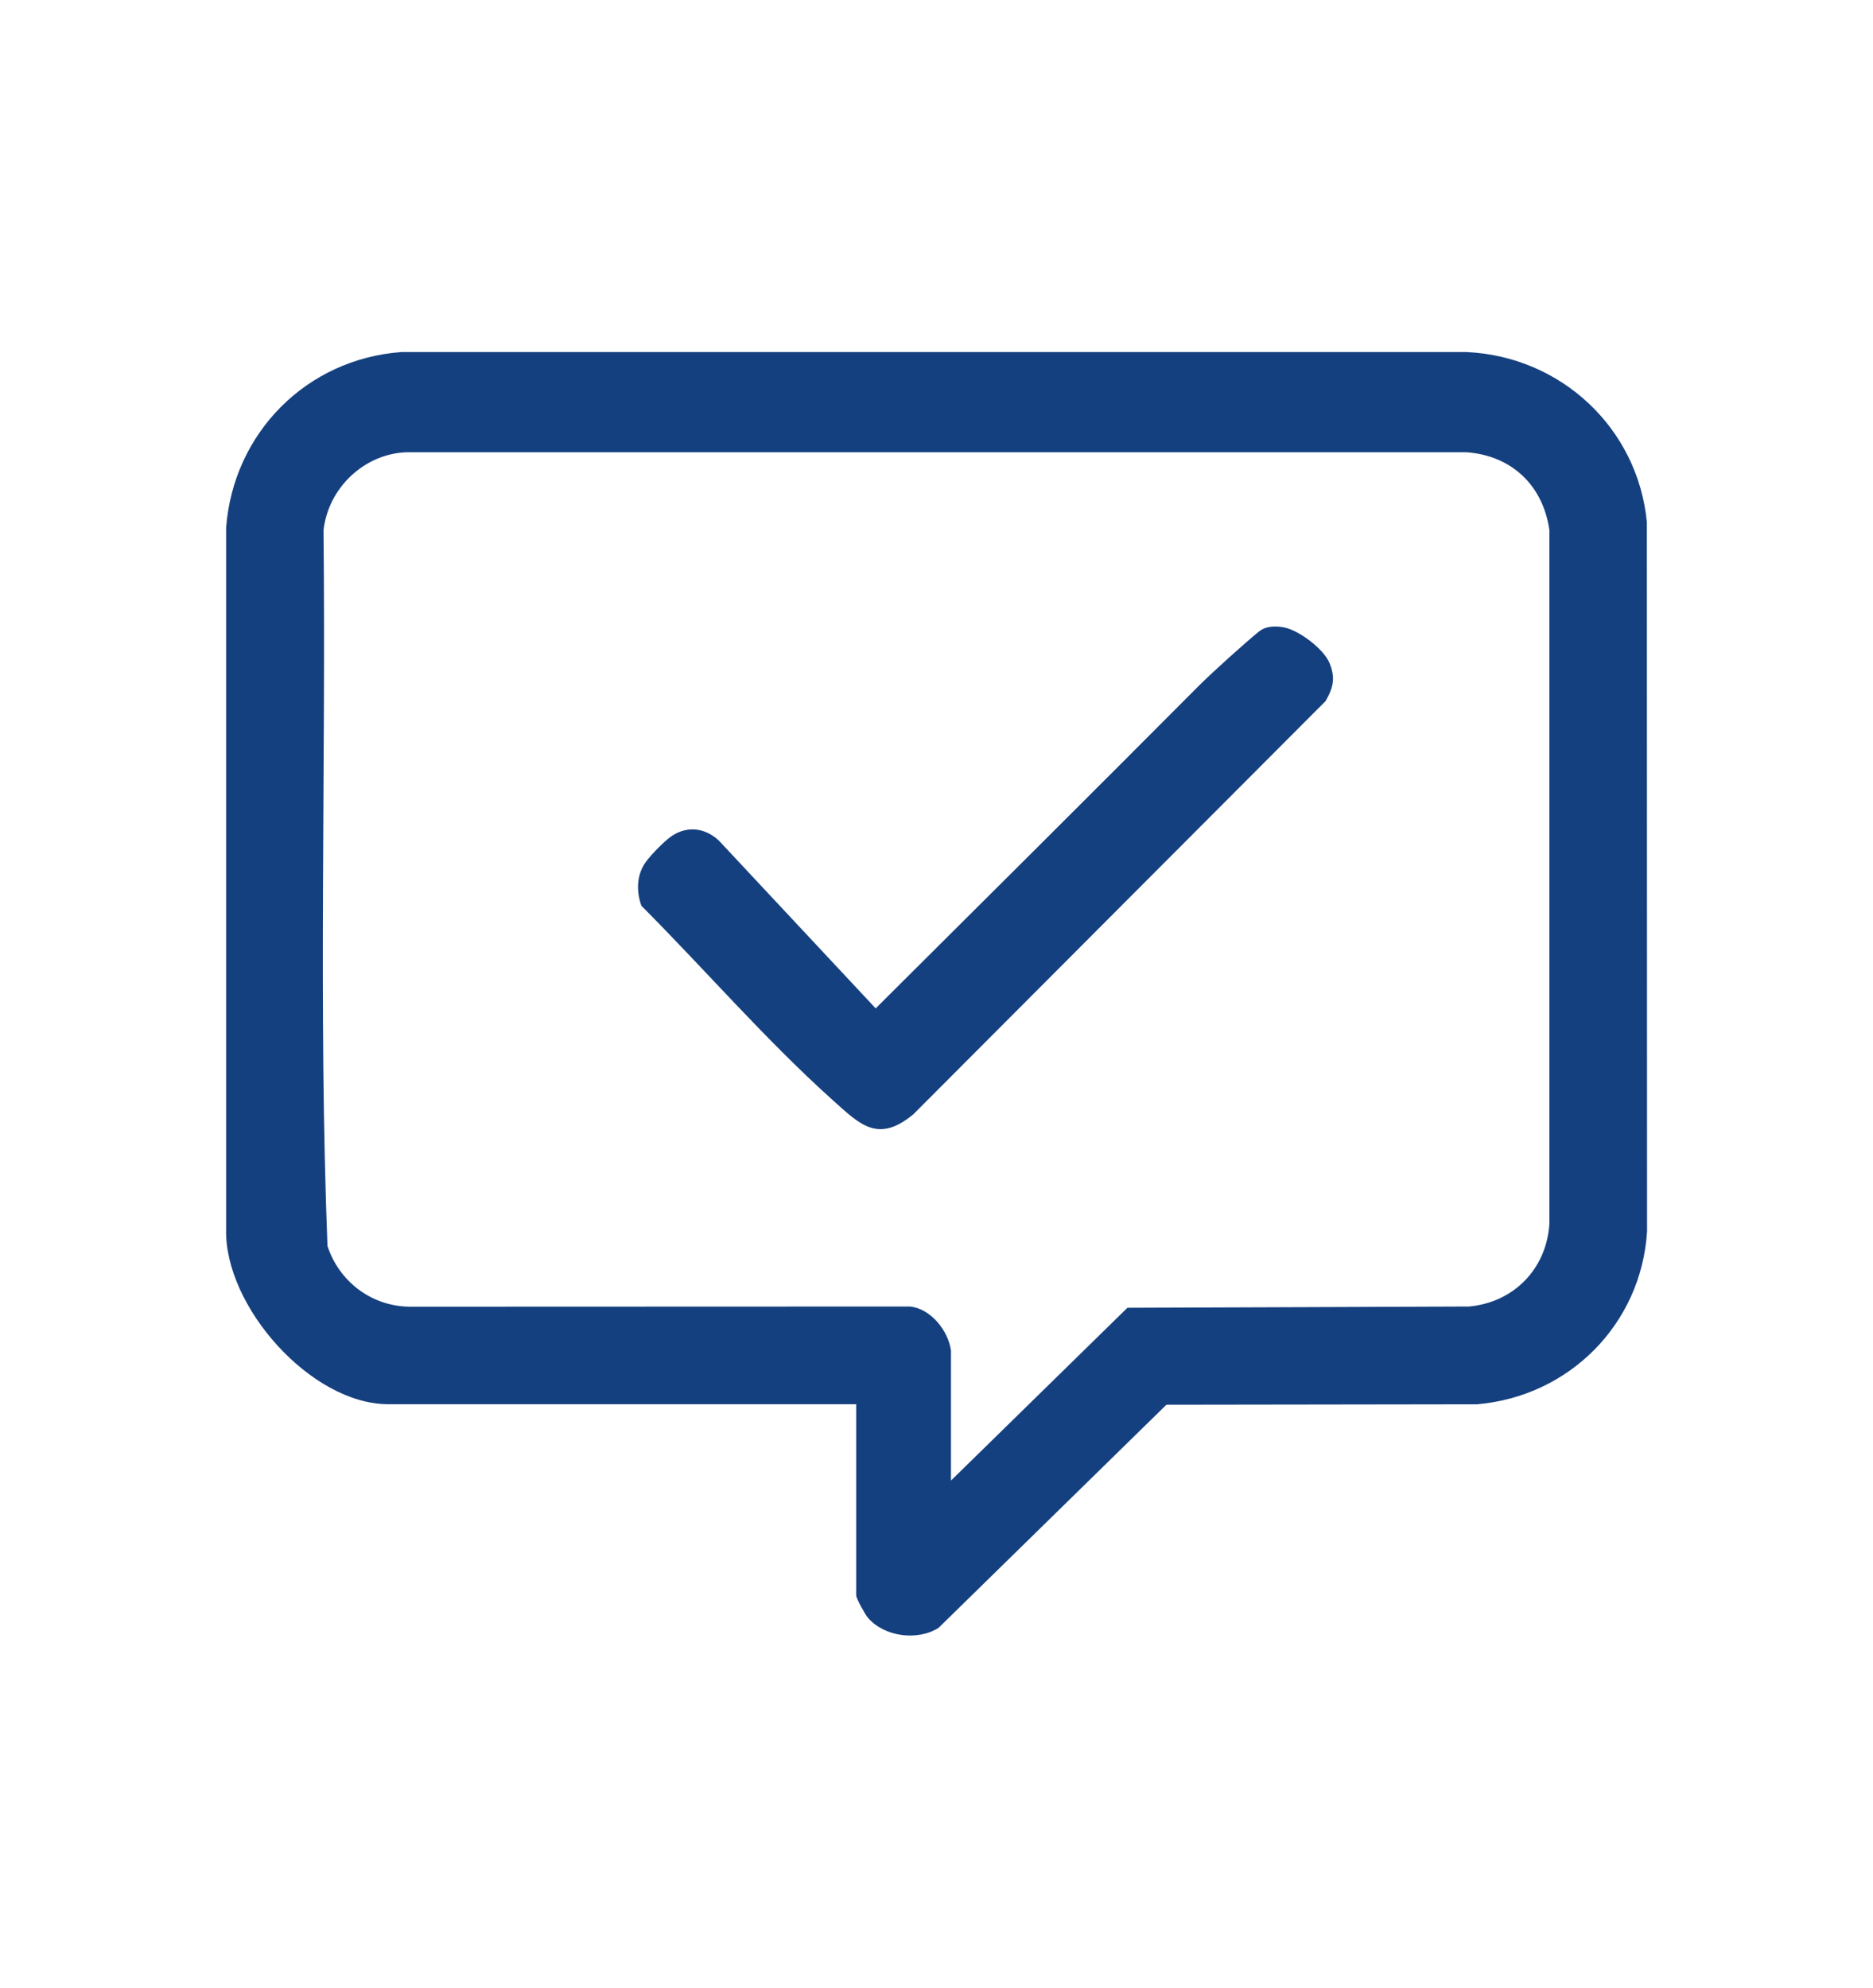
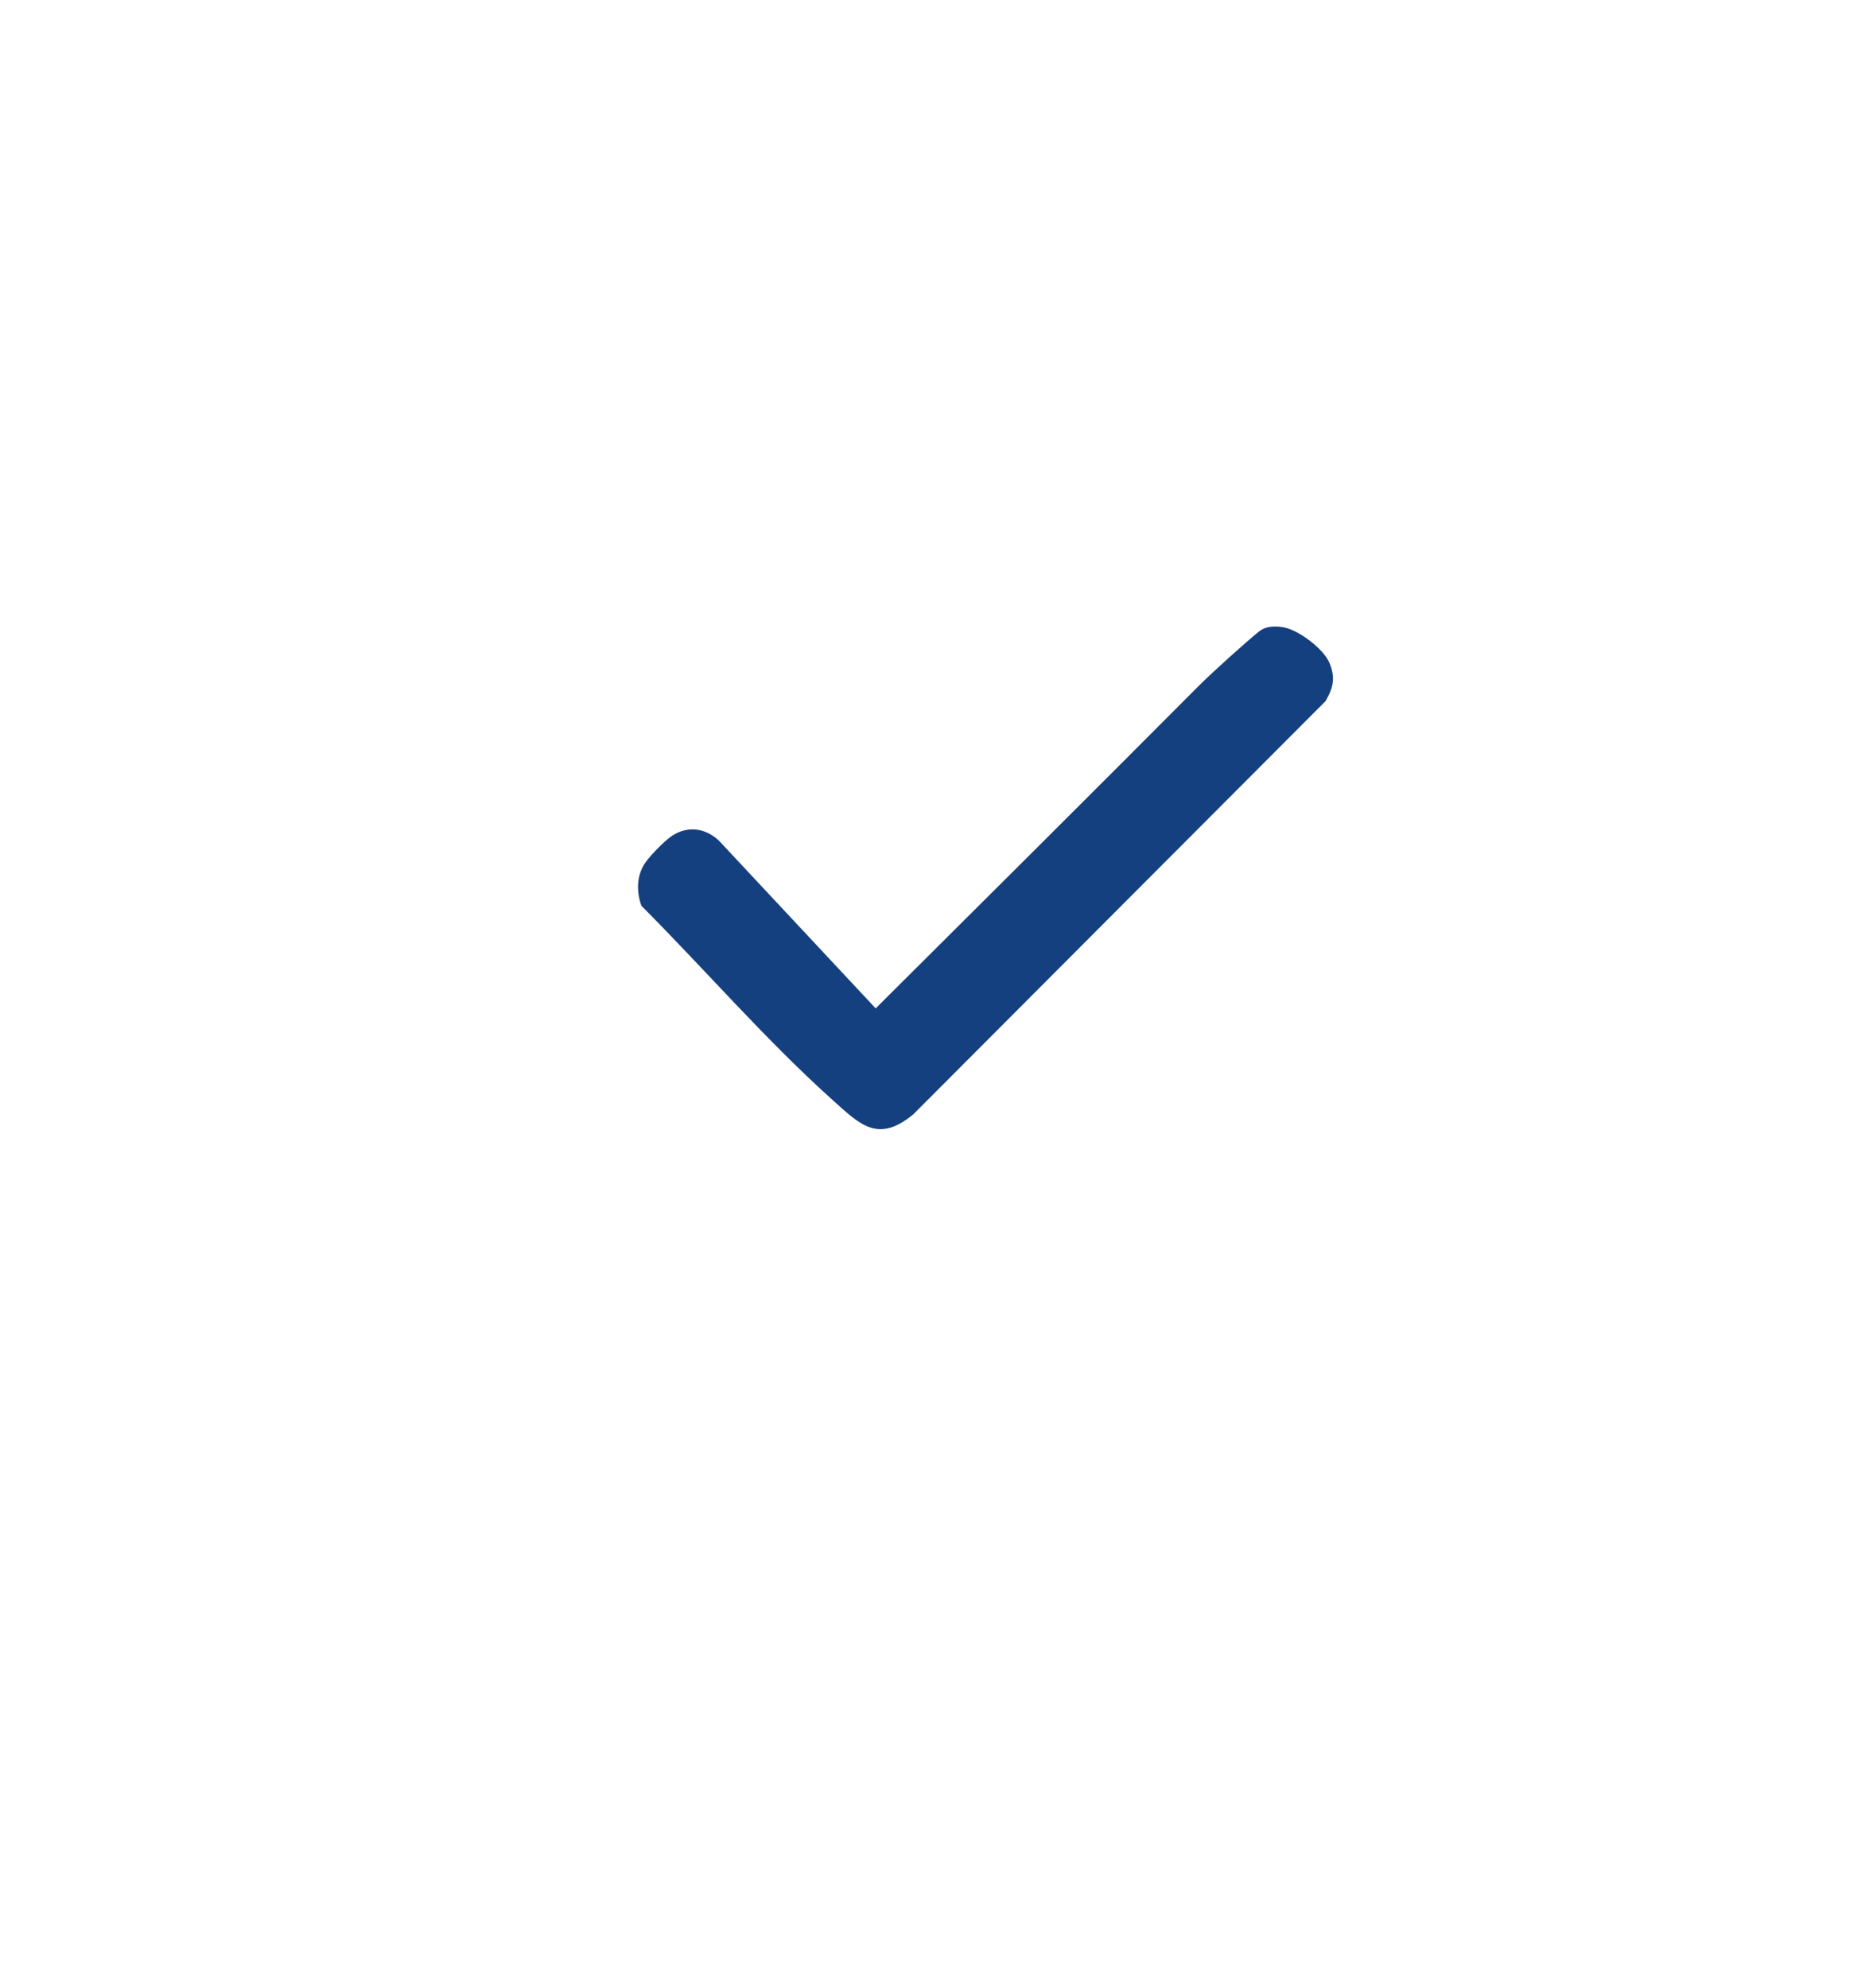
<svg xmlns="http://www.w3.org/2000/svg" id="Calque_1" data-name="Calque 1" viewBox="0 0 208.48 221.2">
  <defs>
    <style>      .cls-1 {        fill: #15407f;      }    </style>
  </defs>
-   <path class="cls-1" d="M95.29,156.27h-52.08c-8.6,0-18.28-10.93-18.04-19.52V58.71c.81-10.52,8.93-18.75,19.5-19.53h118.56c10.5.47,19.08,8.45,20.08,18.94l.02,78.94c-.65,10.31-8.68,18.35-18.93,19.22l-34.57.05-25.35,24.82c-2.32,1.49-6.04,1.02-7.87-1.11-.33-.38-1.31-2.16-1.31-2.5v-21.27ZM105.85,150.25v14.52l19.64-19.23,38.01-.14c5-.45,8.66-4.21,8.96-9.23V59c-.7-4.97-4.2-8.31-9.24-8.67H45.24c-4.74.18-8.7,4-9.23,8.67.28,26.54-.58,53.19.44,79.66,1.3,3.96,4.87,6.68,9.08,6.76l55.77-.02c2.31.24,4.24,2.69,4.54,4.85Z" />
  <path class="cls-1" d="M140.2,70.24c.81-.66,2.08-.55,2.76-.41,1.66.34,4.4,2.4,5.04,3.99s.43,2.68-.45,4.2l-45.88,45.98c-3.96,3.27-5.92,1.18-9.06-1.64-7.42-6.67-14.19-14.51-21.22-21.56-.58-1.64-.54-3.47.52-4.91.61-.83,2.11-2.36,2.9-2.88,1.75-1.14,3.7-.86,5.2.53l17.46,18.68c11.14-11.08,24.87-24.75,35.95-35.88,1.57-1.57,5.05-4.7,6.77-6.11Z" />
</svg>